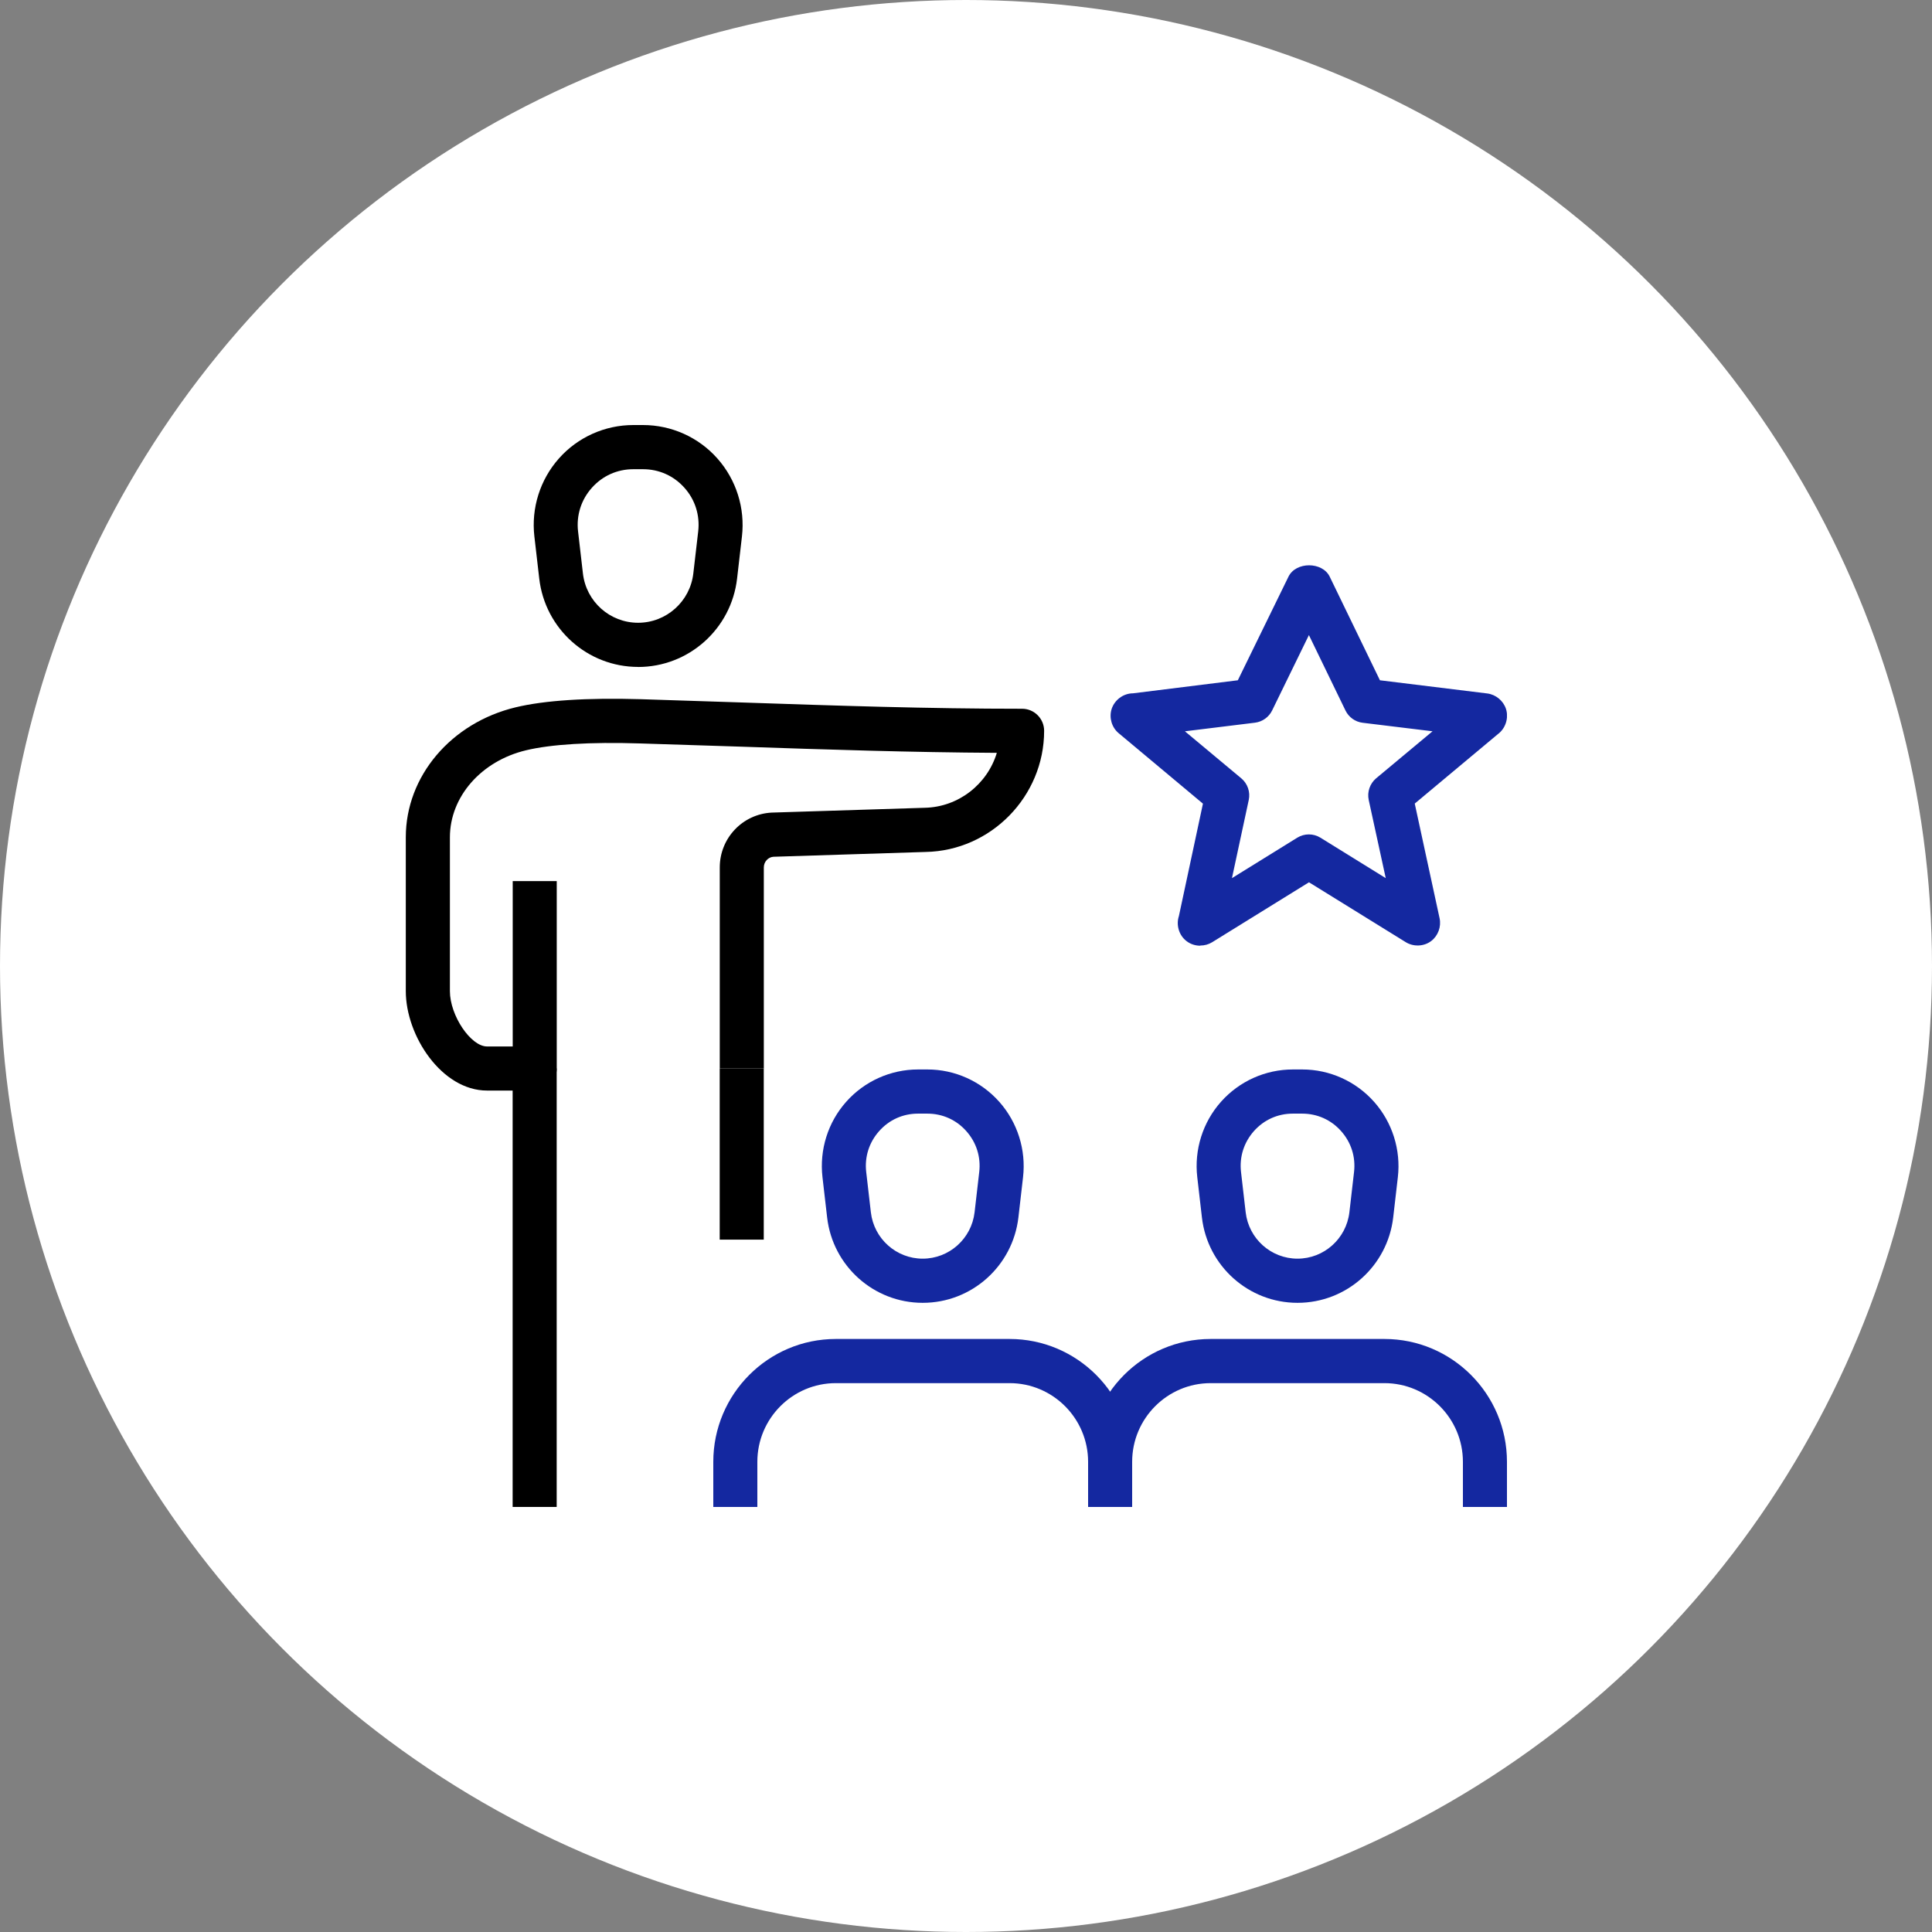
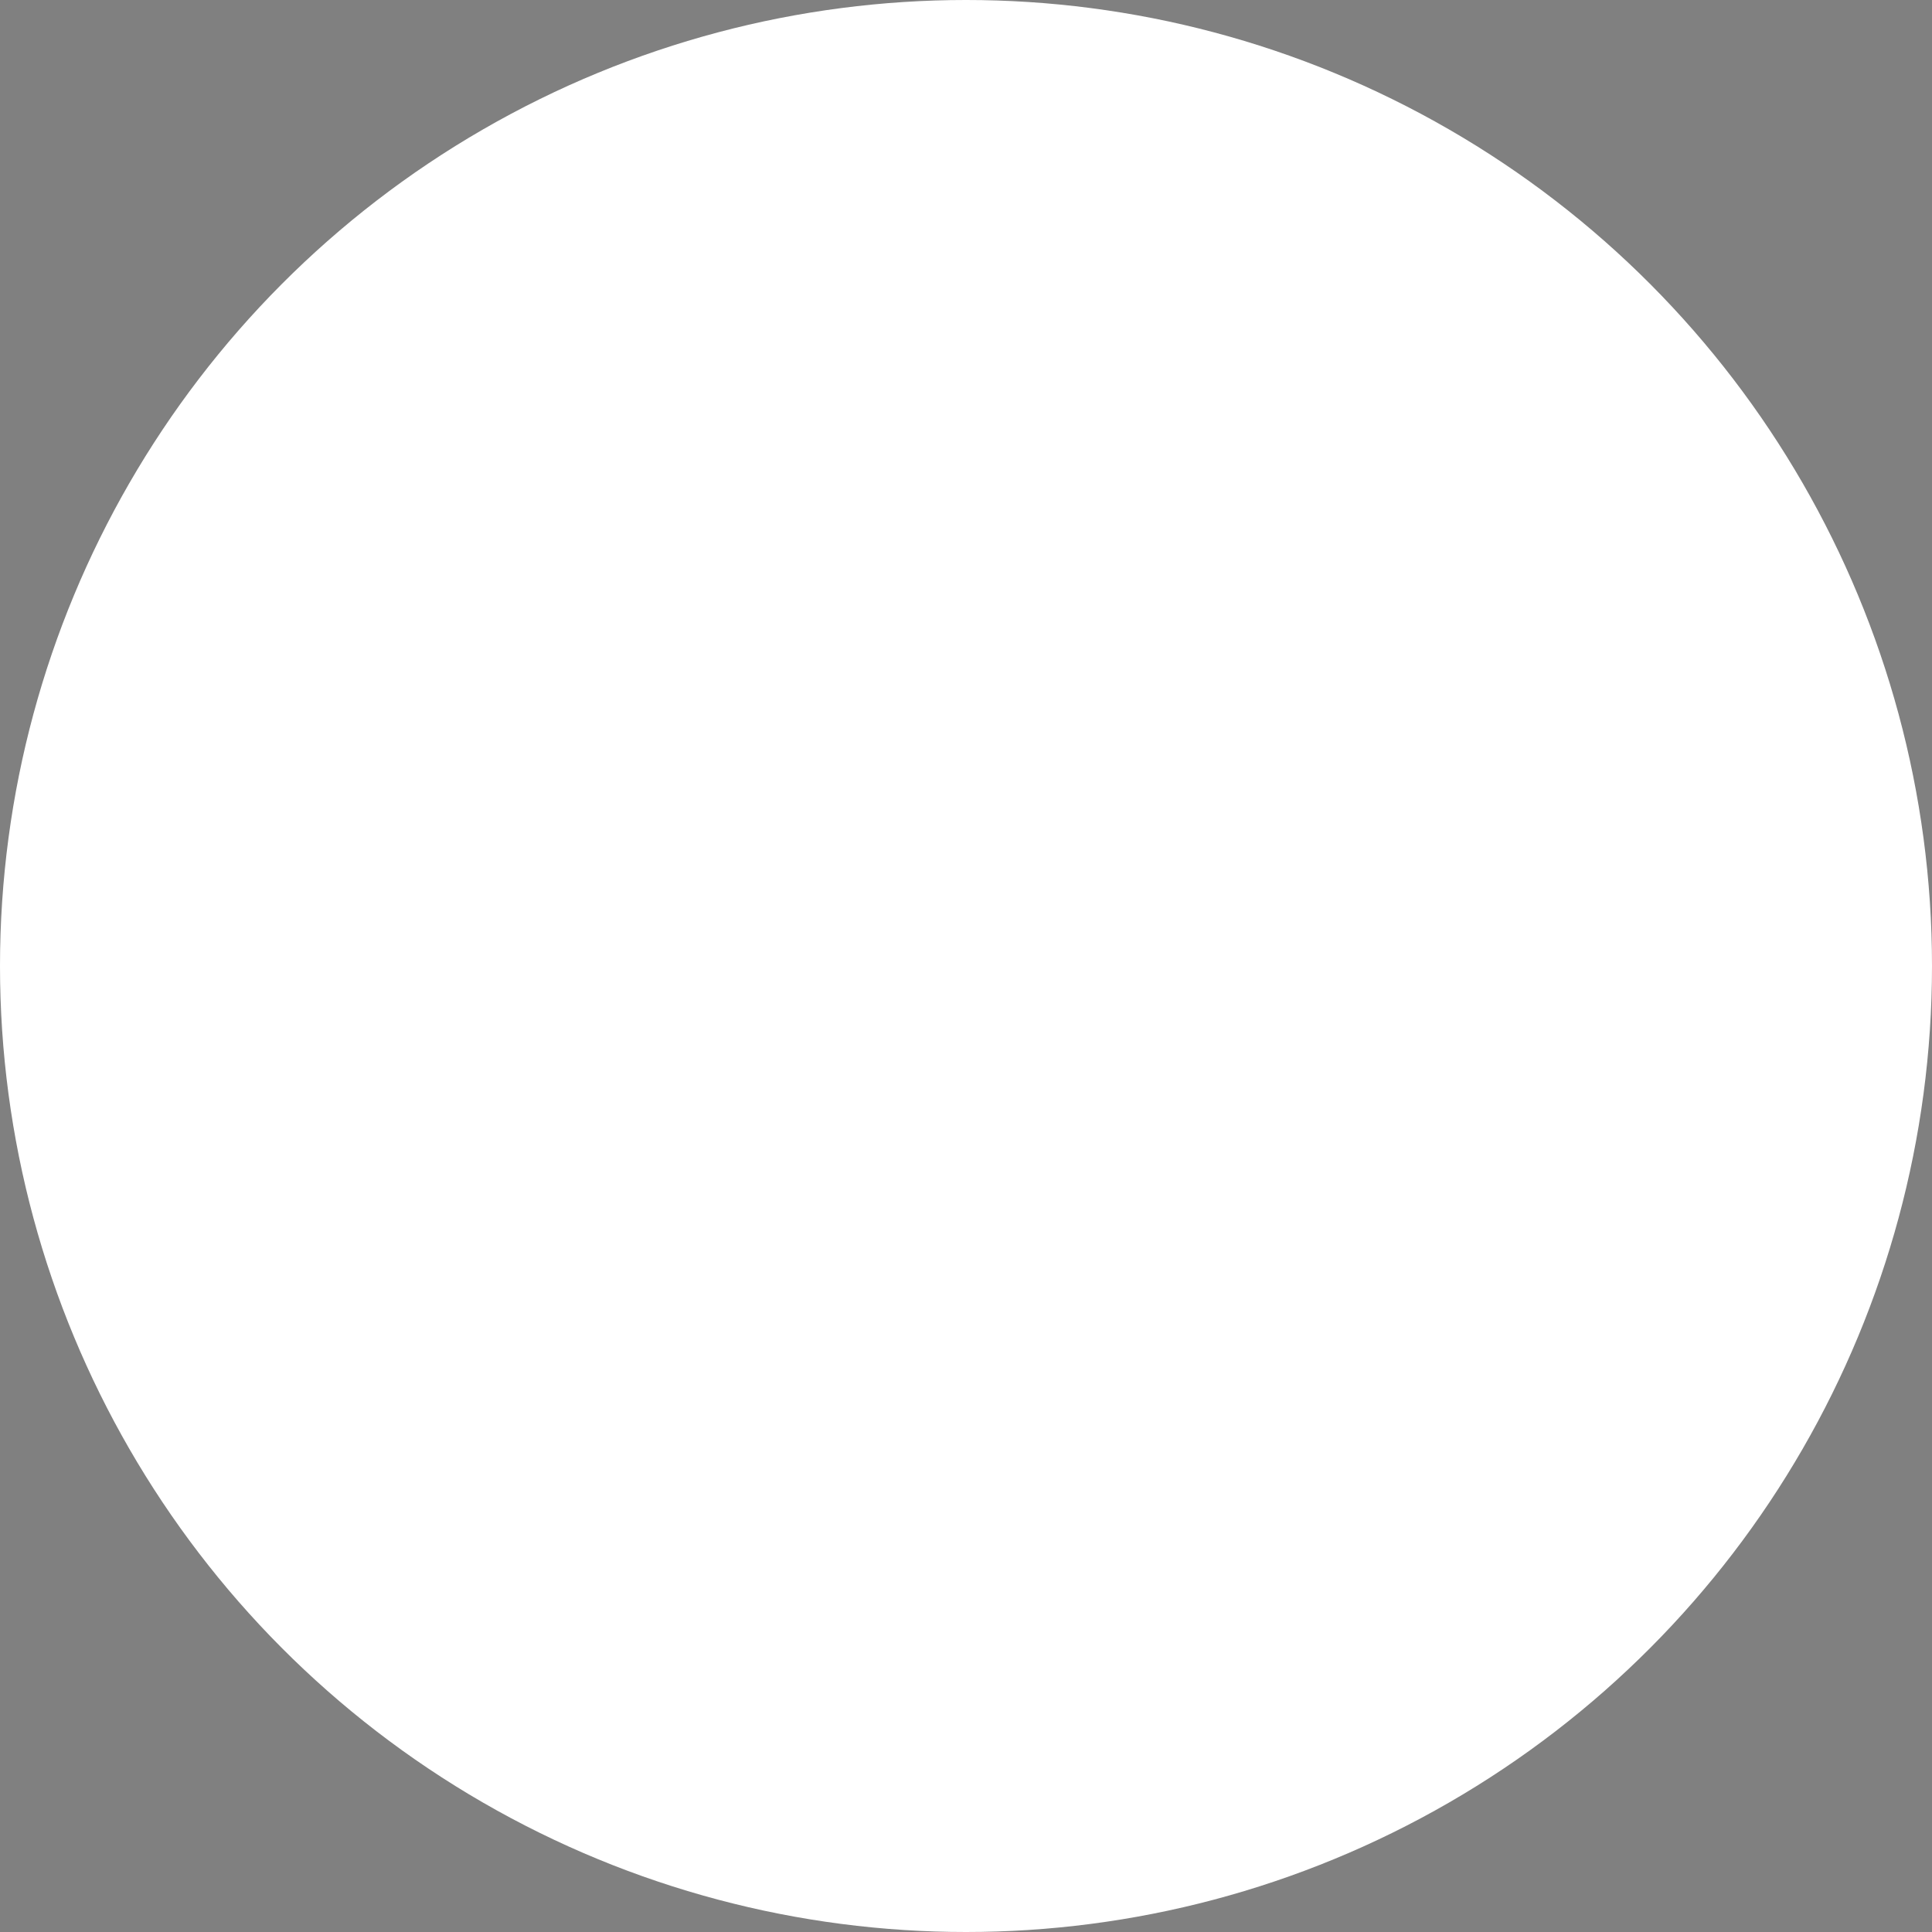
<svg xmlns="http://www.w3.org/2000/svg" width="100" height="100" viewBox="0 0 100 100" fill="none">
  <rect x="0" y="0" width="100" height="100" fill="#808080" stroke="none" />
  <circle cx="50" cy="50" r="50" fill="white" />
  <g clip-path="url(#clip0_850_1296)">
-     <path d="M33.031 34.52C30.413 34.52 28.212 32.554 27.911 29.944L27.659 27.764C27.49 26.3 27.953 24.829 28.931 23.728C29.905 22.63 31.308 22 32.779 22H33.283C34.754 22 36.157 22.63 37.132 23.731C38.11 24.833 38.572 26.304 38.403 27.767L38.151 29.948C37.85 32.554 35.646 34.523 33.028 34.523L33.031 34.52ZM32.779 24.286C31.948 24.286 31.184 24.629 30.631 25.252C30.078 25.874 29.826 26.674 29.92 27.503L30.172 29.684C30.341 31.14 31.568 32.234 33.028 32.234C34.487 32.234 35.717 31.136 35.886 29.684L36.139 27.503C36.233 26.674 35.984 25.874 35.431 25.252C34.878 24.629 34.115 24.286 33.283 24.286H32.779Z" fill="black" />
-     <path d="M28.814 55.303H26.534V77.999H28.814V55.303Z" fill="black" />
    <path d="M39.532 55.303H37.252V64.163H39.532V55.303Z" fill="black" />
-     <path d="M27.674 56.447H25.206C22.877 56.447 21.004 53.629 21.004 51.298V43.335C21.004 40.178 23.344 37.413 26.692 36.61C28.185 36.251 30.378 36.108 33.185 36.191L38.425 36.361C43.353 36.527 48.007 36.685 52.905 36.685C53.533 36.685 54.044 37.198 54.044 37.828C54.044 41.219 51.295 44.033 47.913 44.097L40.035 44.346C39.764 44.361 39.535 44.603 39.535 44.897V55.304H37.255V44.897C37.255 43.384 38.433 42.139 39.941 42.06L47.856 41.811C49.62 41.777 51.11 40.578 51.596 38.967C47.138 38.941 42.857 38.801 38.35 38.647L33.121 38.48C30.544 38.398 28.509 38.526 27.226 38.835C24.905 39.39 23.287 41.242 23.287 43.339V51.302C23.287 52.562 24.367 54.165 25.21 54.165H26.538V45.606H28.817V55.308C28.817 55.938 28.306 56.451 27.677 56.451L27.674 56.447Z" fill="black" />
    <path d="M47.758 67.434C45.23 67.434 43.101 65.532 42.812 63.013L42.571 60.927C42.409 59.512 42.853 58.09 43.801 57.026C44.745 55.963 46.099 55.355 47.521 55.355H48.003C49.425 55.355 50.779 55.967 51.723 57.03C52.668 58.094 53.115 59.516 52.953 60.927L52.713 63.013C52.419 65.532 50.294 67.434 47.762 67.434H47.758ZM47.518 57.641C46.735 57.641 46.02 57.962 45.501 58.55C44.982 59.135 44.745 59.886 44.835 60.663L45.076 62.749C45.234 64.114 46.389 65.148 47.758 65.148C49.128 65.148 50.283 64.118 50.444 62.749L50.685 60.663C50.775 59.882 50.538 59.135 50.019 58.55C49.5 57.962 48.782 57.641 47.999 57.641H47.518Z" fill="#1428A0" />
    <path d="M58.6 77.999H56.32V75.664C56.32 73.42 54.499 71.591 52.257 71.591H43.263C41.02 71.591 39.2 73.42 39.2 75.664V77.999H36.92V75.664C36.92 72.156 39.764 69.305 43.263 69.305H52.257C55.756 69.305 58.6 72.156 58.6 75.664V77.999Z" fill="#1428A0" />
    <path d="M67.158 67.434C64.63 67.434 62.501 65.532 62.211 63.013L61.97 60.927C61.808 59.512 62.252 58.09 63.2 57.026C64.144 55.963 65.499 55.355 66.921 55.355H67.402C68.824 55.355 70.179 55.967 71.123 57.03C72.067 58.094 72.515 59.516 72.353 60.927L72.112 63.013C71.819 65.532 69.693 67.434 67.162 67.434H67.158ZM66.917 57.641C66.135 57.641 65.42 57.962 64.901 58.547C64.382 59.135 64.144 59.886 64.235 60.663L64.476 62.749C64.634 64.114 65.788 65.148 67.158 65.148C68.527 65.148 69.682 64.118 69.844 62.749L70.085 60.663C70.175 59.882 69.938 59.135 69.419 58.55C68.9 57.962 68.181 57.641 67.398 57.641H66.917Z" fill="#1428A0" />
    <path d="M78 77.999H75.72V75.664C75.72 73.42 73.9 71.591 71.657 71.591H62.663C60.421 71.591 58.6 73.42 58.6 75.664V77.999H56.32V75.664C56.32 72.156 59.164 69.305 62.663 69.305H71.657C75.156 69.305 78 72.156 78 75.664V77.999Z" fill="#1428A0" />
-     <path d="M62.122 48.949C61.87 48.949 61.617 48.869 61.414 48.711C61.027 48.417 60.865 47.881 61.019 47.417L62.264 41.597L57.901 37.949C57.547 37.655 57.4 37.157 57.532 36.716C57.679 36.233 58.142 35.886 58.646 35.886L64.07 35.211L66.692 29.847C67.076 29.062 68.445 29.066 68.825 29.847L71.425 35.211L76.977 35.893C77.417 35.946 77.809 36.267 77.948 36.689C78.102 37.157 77.929 37.704 77.53 37.998L73.227 41.593L74.513 47.53C74.607 47.964 74.434 48.435 74.084 48.703C73.701 49.001 73.14 49.016 72.734 48.749L67.753 45.667L62.739 48.771C62.554 48.884 62.343 48.941 62.129 48.941L62.122 48.949ZM61.335 37.855L64.251 40.288C64.574 40.559 64.725 40.989 64.635 41.408L63.766 45.452L67.147 43.358C67.516 43.132 67.979 43.132 68.344 43.358L71.726 45.452L70.845 41.408C70.755 40.989 70.906 40.559 71.229 40.284L74.148 37.851L70.529 37.41C70.146 37.364 69.811 37.123 69.642 36.776L67.749 32.872L65.846 36.772C65.677 37.119 65.342 37.357 64.962 37.406L61.339 37.851L61.335 37.855Z" fill="#1428A0" />
  </g>
  <defs>
    <clipPath id="clip0_850_1296">
-       <rect width="57" height="56" fill="white" transform="translate(21 22)" />
-     </clipPath>
+       </clipPath>
  </defs>
</svg>